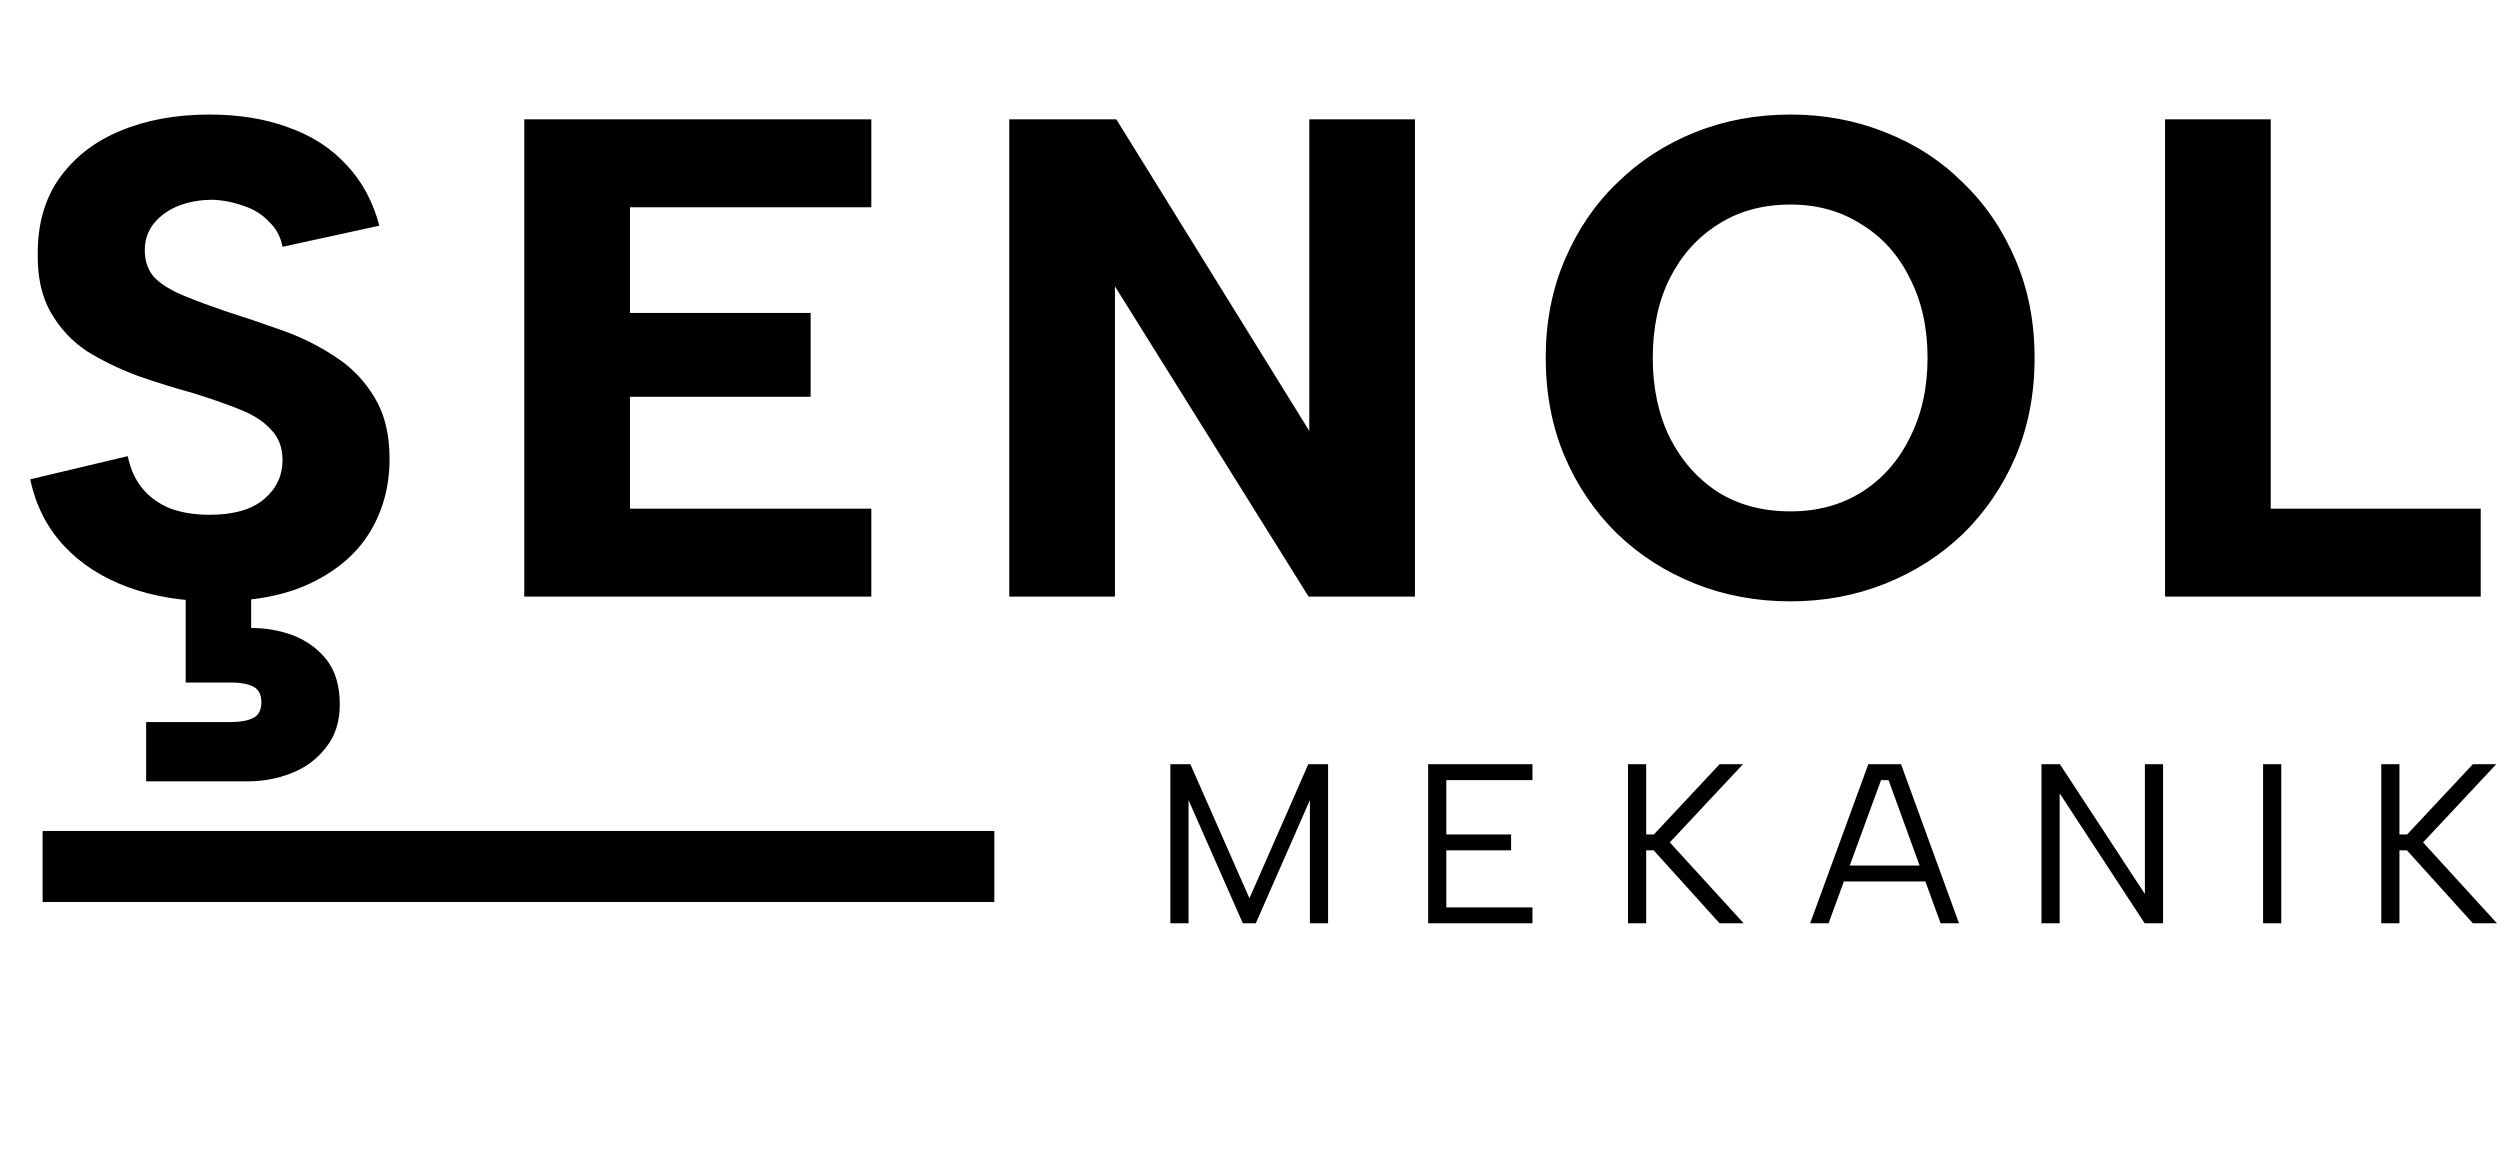
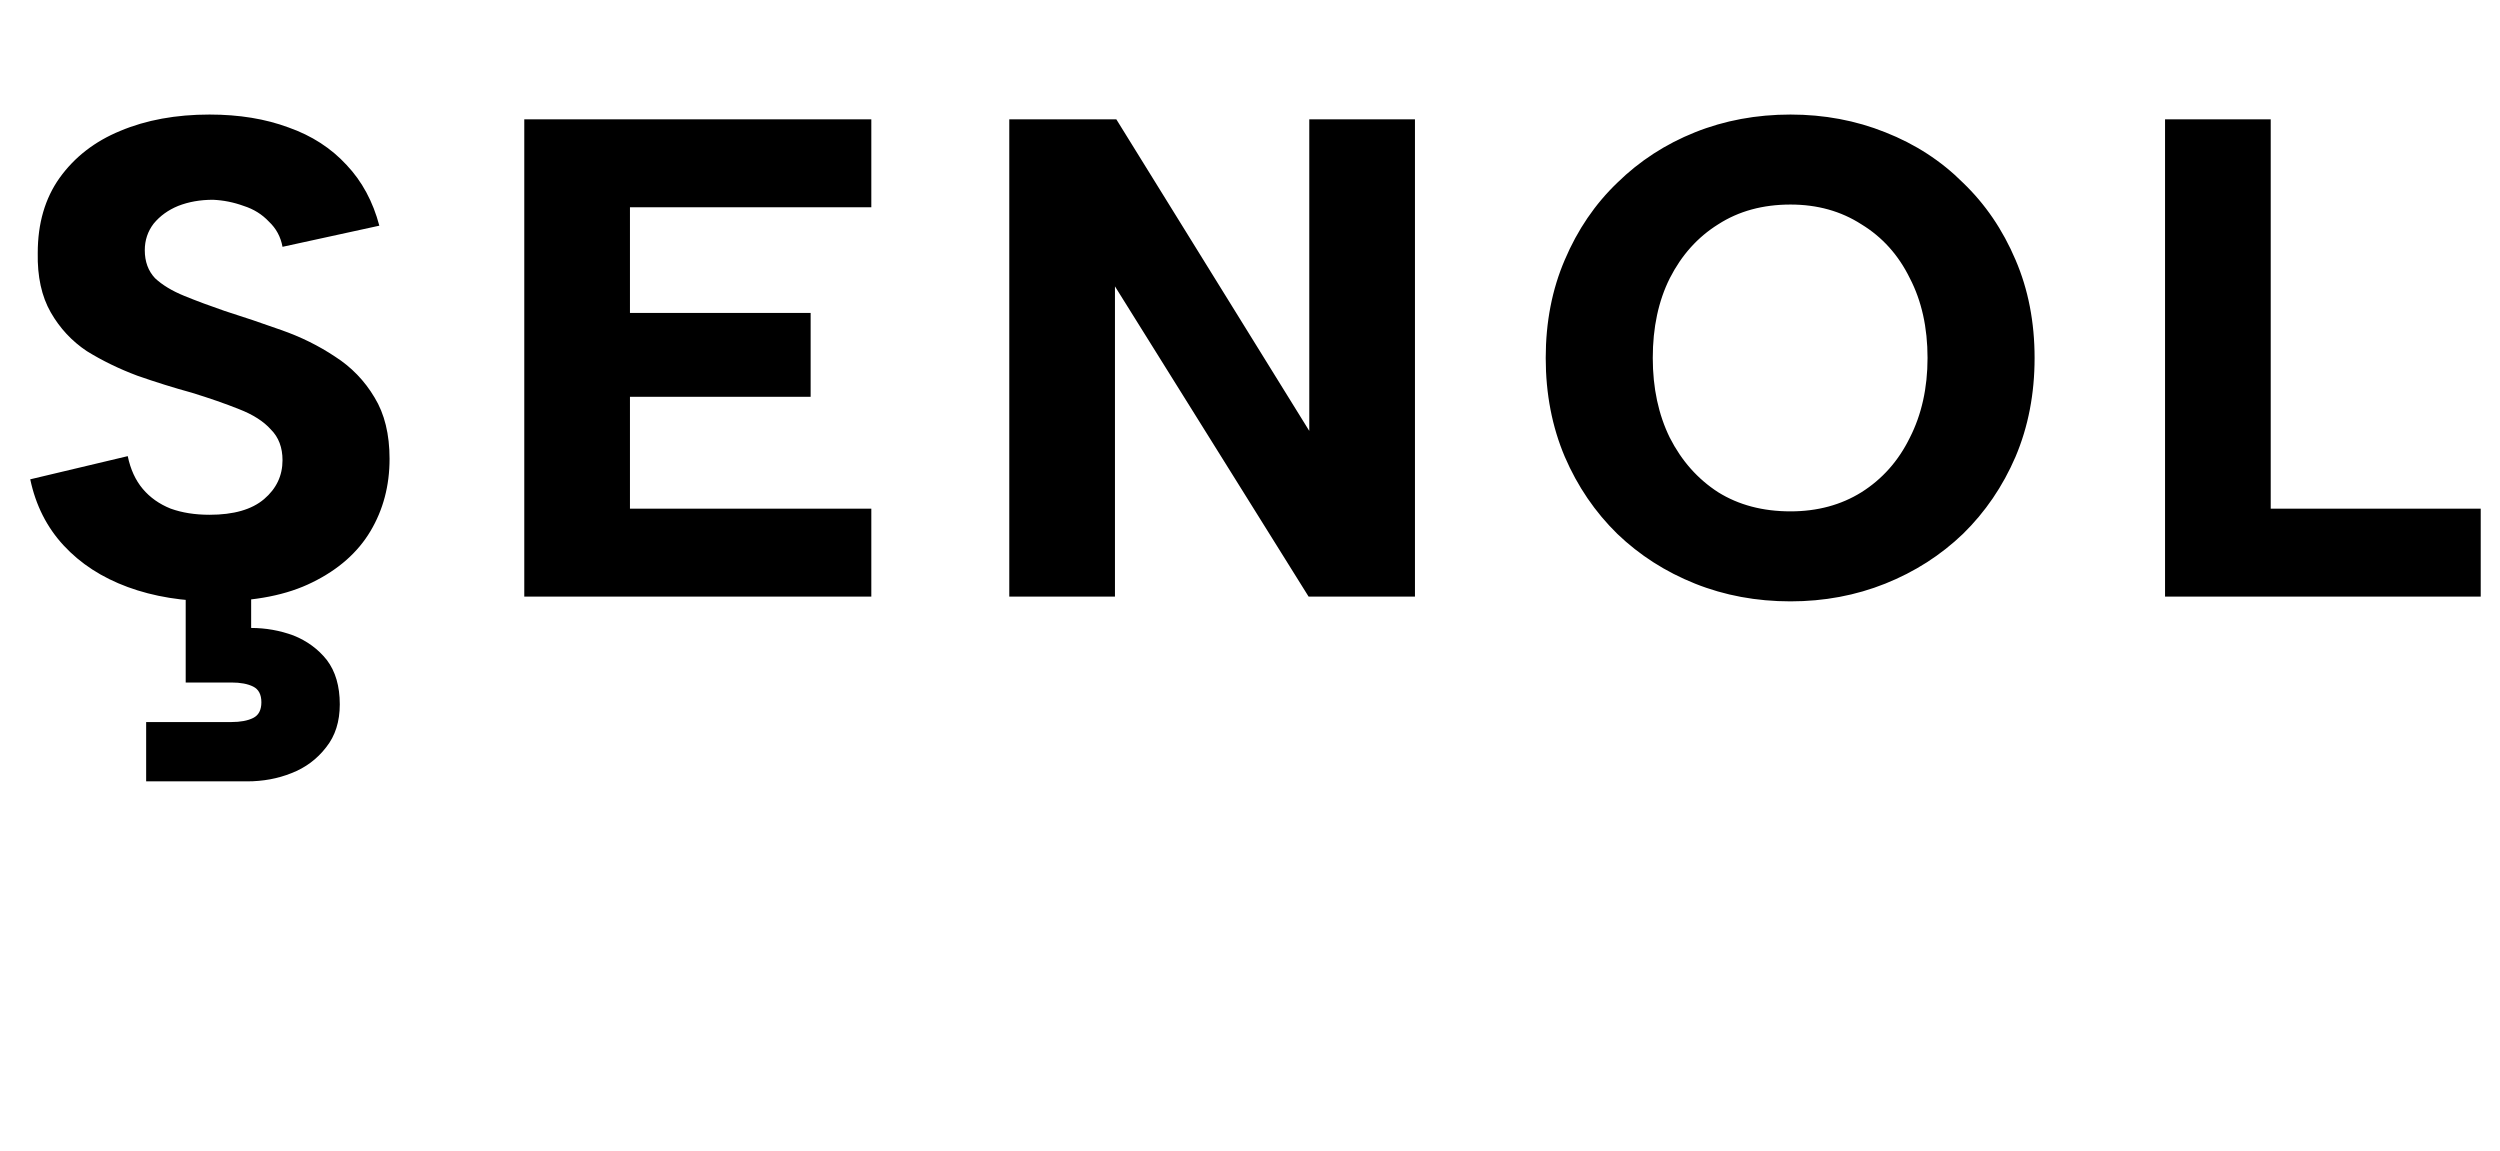
<svg xmlns="http://www.w3.org/2000/svg" width="176" height="81" viewBox="0 0 176 81" fill="none">
  <path class="fill-current" d="M17.681 44.208C18.705 44.208 19.697 44.384 20.657 44.736C21.617 45.12 22.401 45.696 23.009 46.464C23.617 47.264 23.921 48.304 23.921 49.584C23.921 50.8 23.601 51.808 22.961 52.608C22.321 53.44 21.505 54.048 20.513 54.432C19.553 54.816 18.513 55.008 17.393 55.008H10.289V50.832H16.289C16.929 50.832 17.441 50.736 17.825 50.544C18.209 50.352 18.401 49.984 18.401 49.44C18.401 48.896 18.209 48.528 17.825 48.336C17.441 48.144 16.929 48.048 16.289 48.048H13.073V41.952H17.681V44.208ZM8.993 32.112C9.185 33.04 9.537 33.808 10.049 34.416C10.561 35.024 11.217 35.488 12.017 35.808C12.817 36.096 13.729 36.24 14.753 36.24C16.449 36.24 17.729 35.872 18.593 35.136C19.457 34.4 19.889 33.488 19.889 32.4C19.889 31.504 19.617 30.784 19.073 30.24C18.561 29.664 17.809 29.184 16.817 28.8C15.857 28.416 14.753 28.032 13.505 27.648C12.225 27.296 10.945 26.896 9.665 26.448C8.385 25.968 7.201 25.392 6.113 24.72C5.057 24.016 4.209 23.104 3.569 21.984C2.929 20.864 2.625 19.472 2.657 17.808C2.657 15.728 3.169 13.968 4.193 12.528C5.249 11.056 6.673 9.952 8.465 9.216C10.289 8.448 12.385 8.064 14.753 8.064C16.833 8.064 18.689 8.368 20.321 8.976C21.953 9.552 23.313 10.432 24.401 11.616C25.489 12.768 26.257 14.192 26.705 15.888L19.889 17.376C19.761 16.672 19.441 16.08 18.929 15.6C18.449 15.088 17.857 14.72 17.153 14.496C16.449 14.24 15.729 14.096 14.993 14.064C14.097 14.064 13.281 14.208 12.545 14.496C11.841 14.784 11.265 15.2 10.817 15.744C10.401 16.288 10.193 16.912 10.193 17.616C10.193 18.416 10.433 19.072 10.913 19.584C11.425 20.064 12.113 20.48 12.977 20.832C13.841 21.184 14.785 21.536 15.809 21.888C17.121 22.304 18.449 22.752 19.793 23.232C21.169 23.712 22.433 24.336 23.585 25.104C24.737 25.84 25.665 26.8 26.369 27.984C27.073 29.136 27.425 30.576 27.425 32.304C27.425 34.192 26.977 35.888 26.081 37.392C25.185 38.896 23.825 40.096 22.001 40.992C20.209 41.888 17.937 42.336 15.185 42.336C12.881 42.336 10.817 42 8.993 41.328C7.169 40.656 5.665 39.68 4.481 38.4C3.297 37.12 2.513 35.568 2.129 33.744L8.993 32.112ZM61.341 14.592H44.349V22.032H57.069V27.936H44.349V35.808H61.341V42H36.909V8.4H61.341V14.592ZM99.613 8.4V42H92.125L78.493 20.16V42H71.053V8.4H78.589L92.173 30.336V8.4H99.613ZM126.051 42.336C123.651 42.336 121.411 41.92 119.331 41.088C117.251 40.256 115.427 39.088 113.859 37.584C112.291 36.048 111.059 34.24 110.163 32.16C109.267 30.048 108.819 27.728 108.819 25.2C108.819 22.672 109.267 20.368 110.163 18.288C111.059 16.176 112.291 14.368 113.859 12.864C115.427 11.328 117.251 10.144 119.331 9.312C121.411 8.48 123.651 8.064 126.051 8.064C128.419 8.064 130.643 8.48 132.723 9.312C134.835 10.144 136.659 11.328 138.195 12.864C139.763 14.368 140.995 16.176 141.891 18.288C142.787 20.368 143.235 22.672 143.235 25.2C143.235 27.728 142.787 30.048 141.891 32.16C140.995 34.24 139.763 36.048 138.195 37.584C136.627 39.088 134.803 40.256 132.723 41.088C130.643 41.92 128.419 42.336 126.051 42.336ZM126.051 36C127.939 36 129.603 35.552 131.043 34.656C132.515 33.728 133.651 32.448 134.451 30.816C135.283 29.184 135.699 27.312 135.699 25.2C135.699 23.056 135.283 21.184 134.451 19.584C133.651 17.952 132.515 16.688 131.043 15.792C129.603 14.864 127.939 14.4 126.051 14.4C124.099 14.4 122.403 14.864 120.963 15.792C119.523 16.688 118.387 17.952 117.555 19.584C116.755 21.184 116.355 23.056 116.355 25.2C116.355 27.312 116.755 29.184 117.555 30.816C118.387 32.448 119.523 33.728 120.963 34.656C122.403 35.552 124.099 36 126.051 36ZM159.859 8.4V35.808H174.643V42H152.419V8.4H159.859Z" fill="currentColor" />
-   <path class="fill-current" d="M83.673 65H82.393V53.8H83.801L87.961 63.24L92.105 53.8H93.497V65H92.217V56.328L88.409 65H87.497L83.673 56.328V65ZM107.885 54.92H101.821V58.744H106.381V59.864H101.821V63.88H107.885V65H100.541V53.8H107.885V54.92ZM114.611 53.8H115.891V58.744H116.435L121.059 53.8H122.707L117.555 59.304L122.755 65H121.059L116.419 59.864H115.891V65H114.611V53.8ZM132.954 54.92H132.426L128.73 65H127.434L131.53 53.8H133.834L137.914 65H136.618L132.954 54.92ZM129.434 60.936H135.962V62.056H129.434V60.936ZM152.28 53.8V65H150.984L145 55.848V65H143.72V53.8H145.016L151 62.936V53.8H152.28ZM159.321 53.8H160.601V65H159.321V53.8ZM167.641 53.8H168.921V58.744H169.465L174.089 53.8H175.737L170.585 59.304L175.785 65H174.089L169.449 59.864H168.921V65H167.641V53.8Z" fill="currentColor" />
-   <line x1="3" y1="61" x2="70" y2="61" stroke="currentColor" stroke-width="5" class="fill-current" />
</svg>